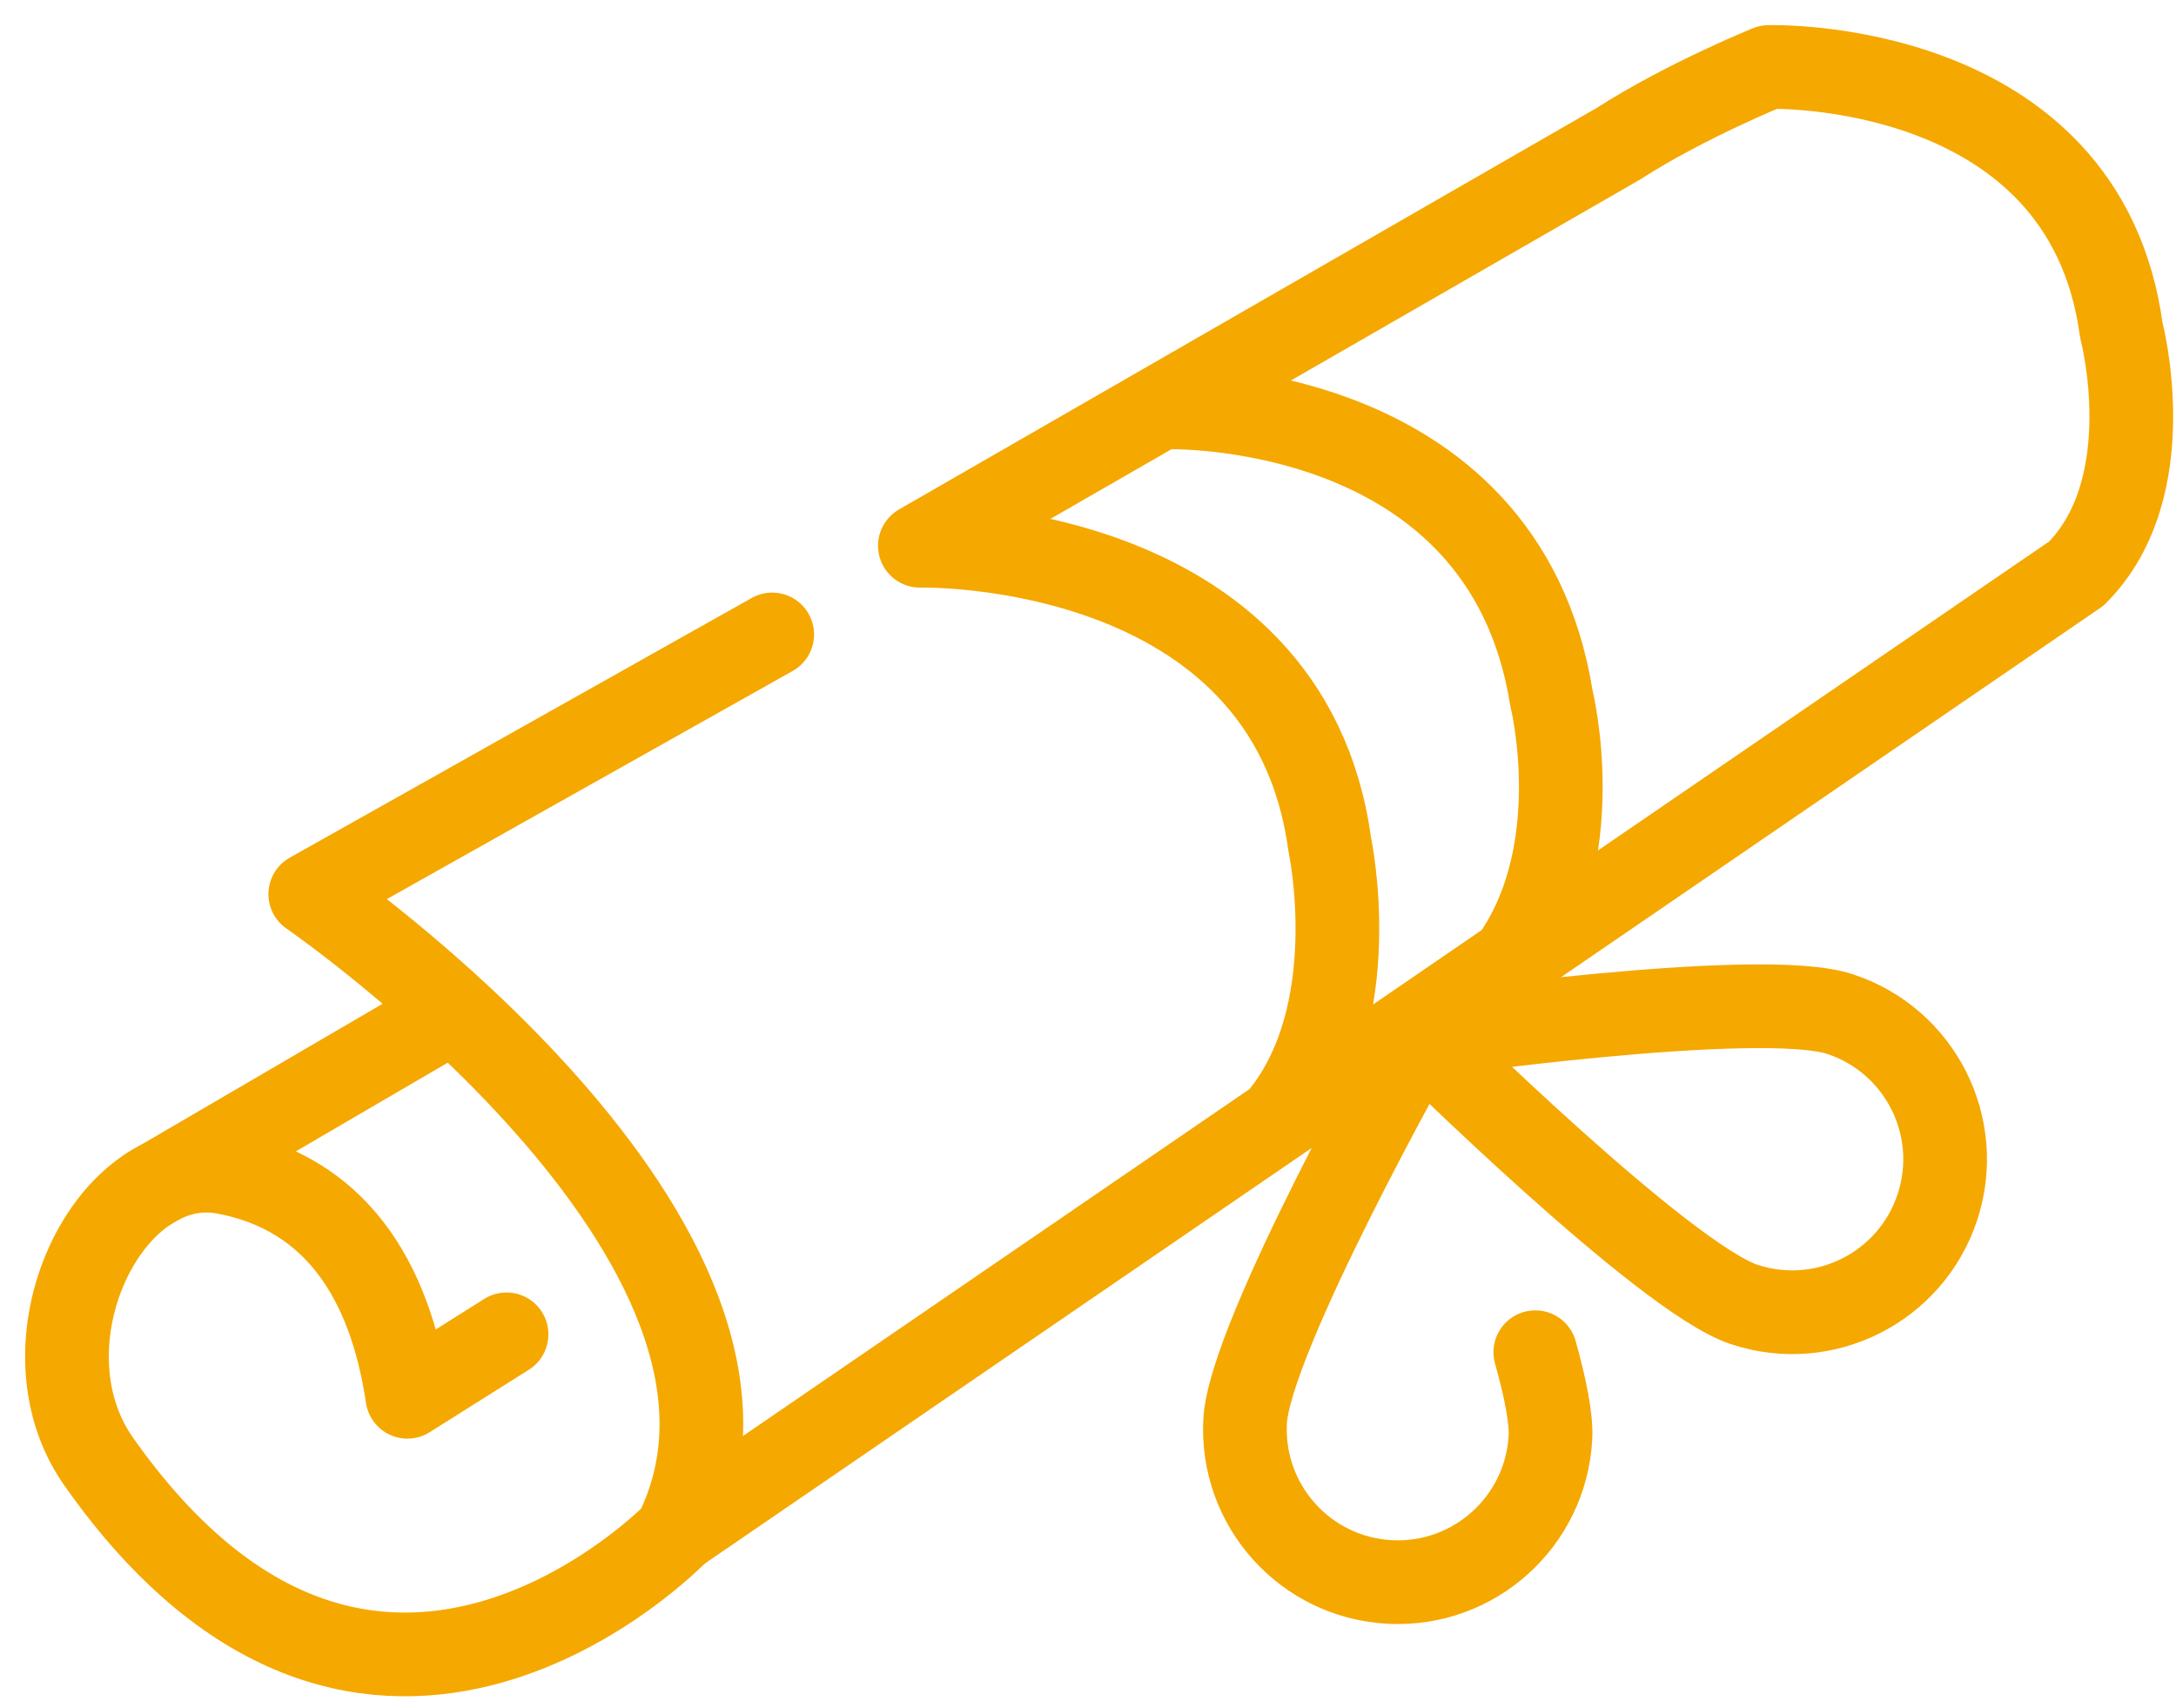
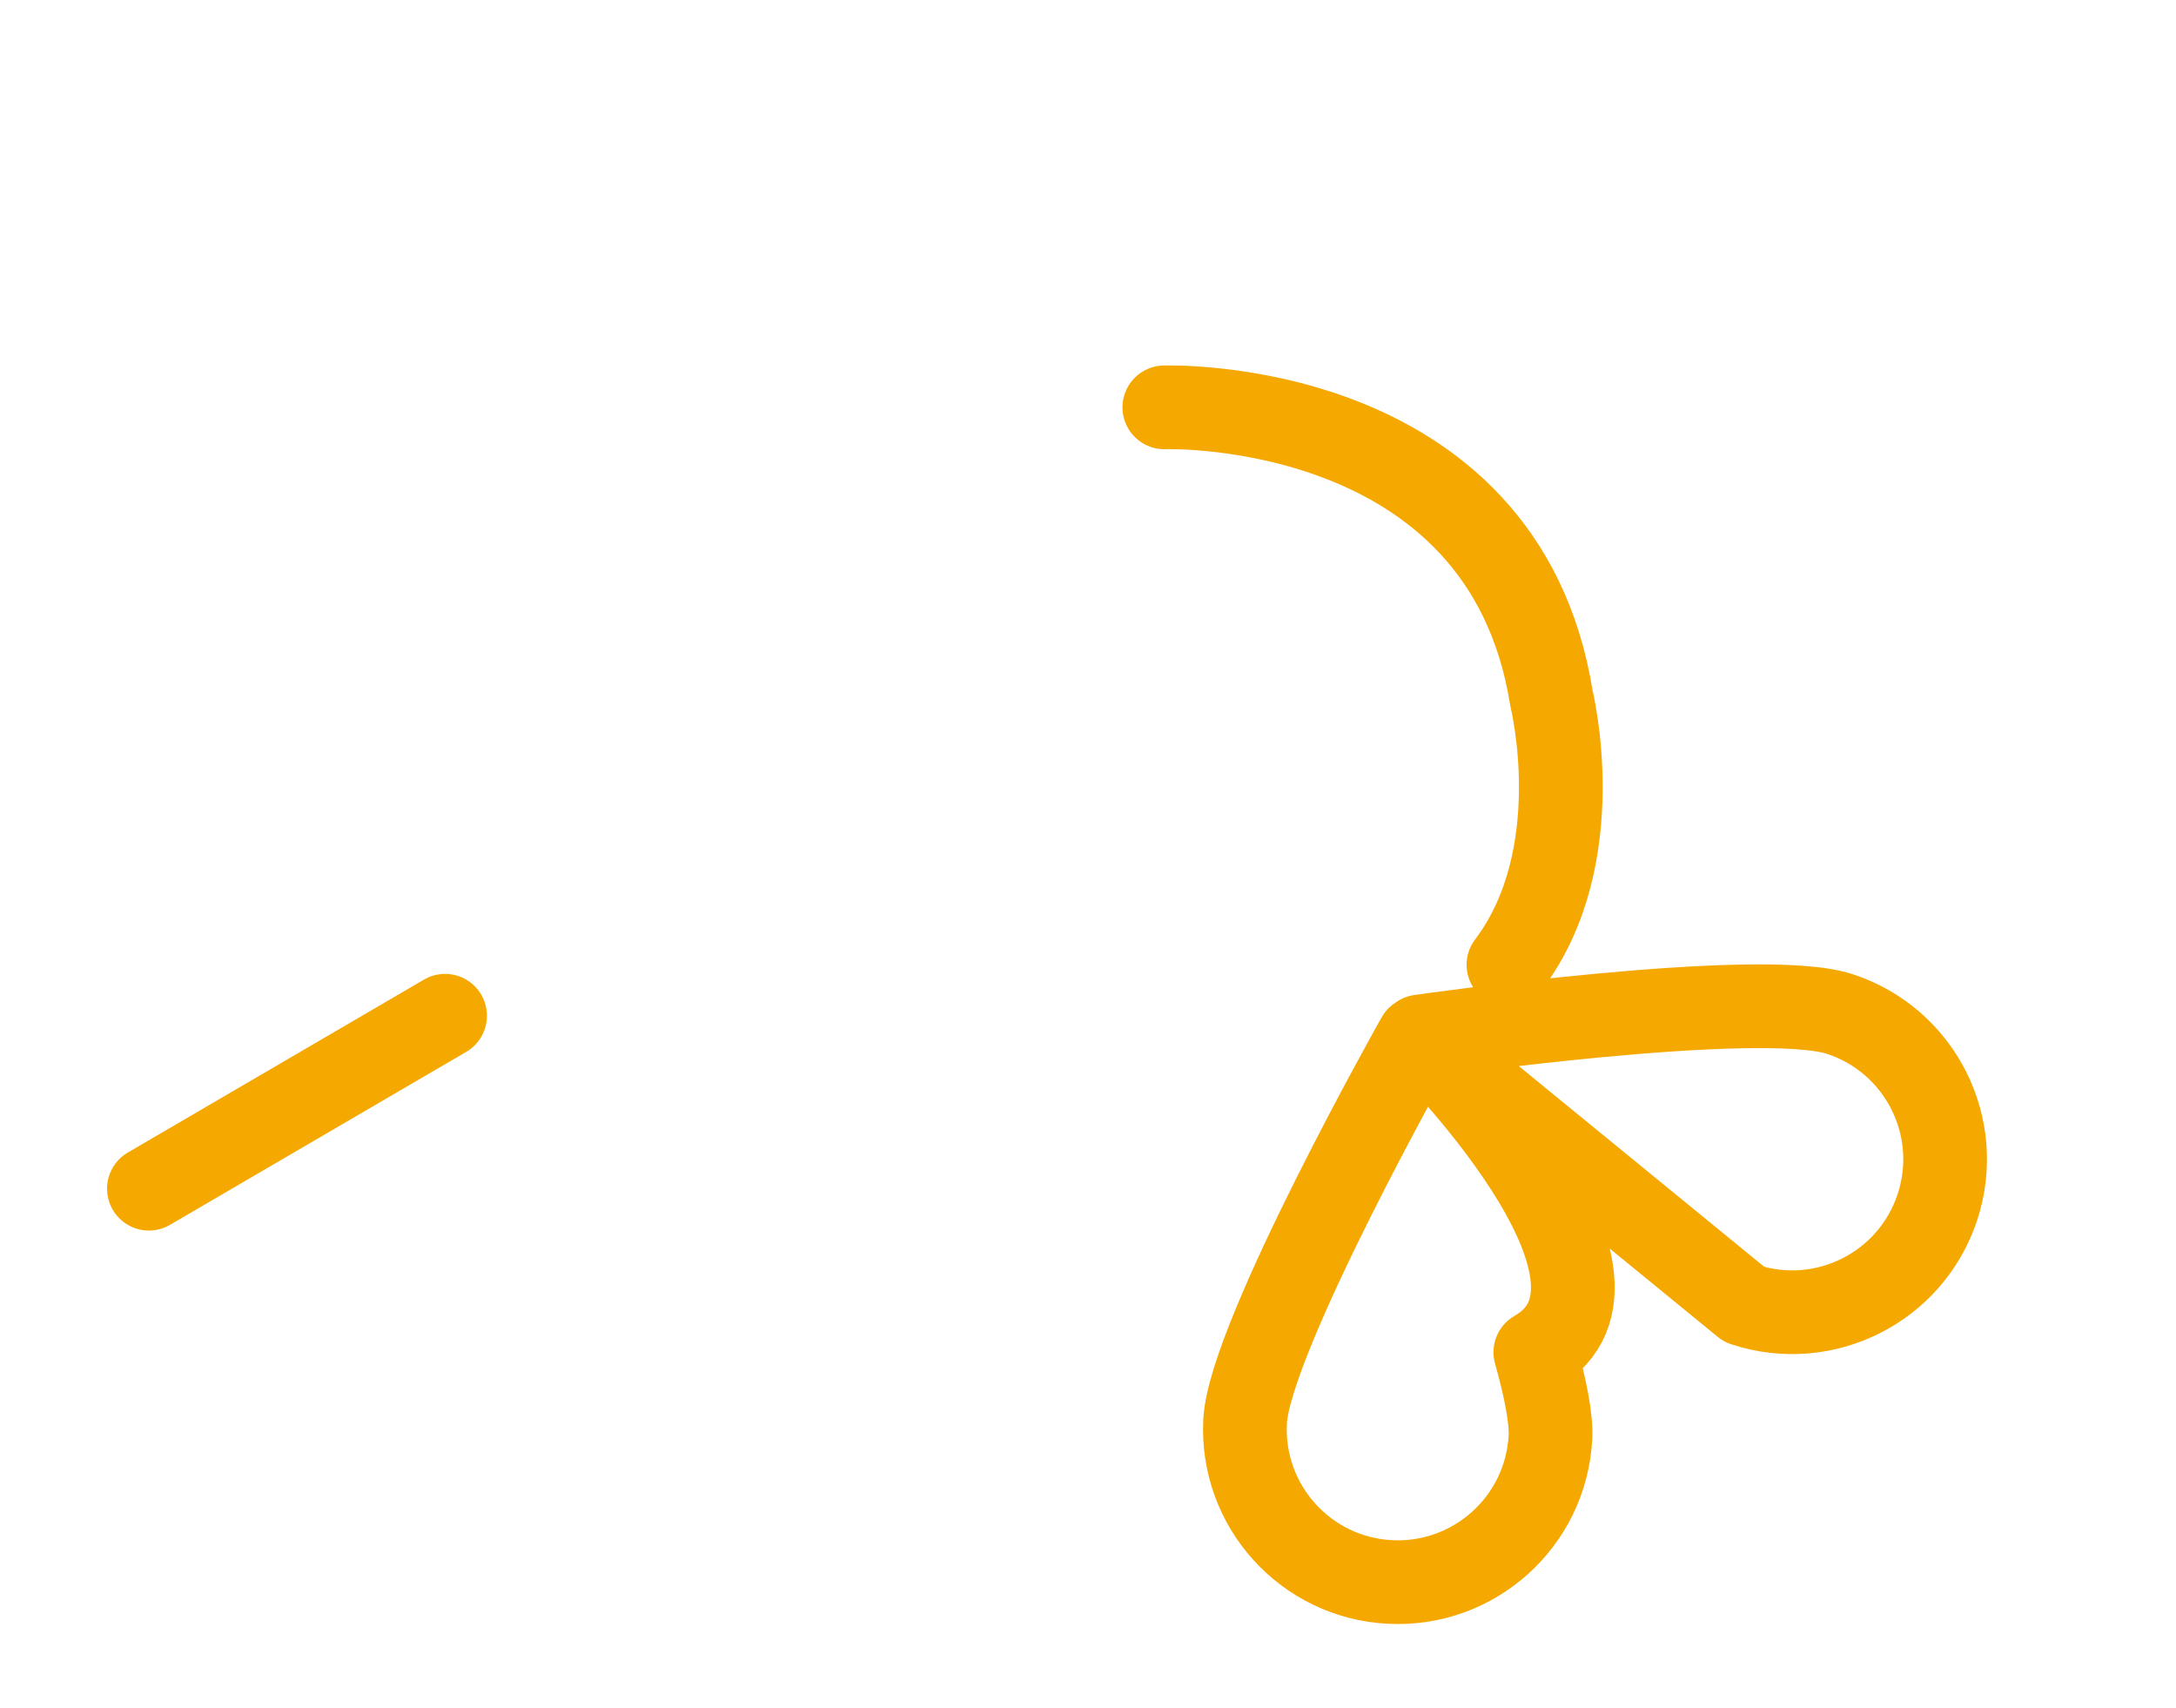
<svg xmlns="http://www.w3.org/2000/svg" width="65" height="51" viewBox="0 0 65 51">
  <g fill="none" fill-rule="evenodd" stroke="#F5A800" stroke-linecap="round" stroke-linejoin="round" stroke-width="2.5" transform="translate(2 2)">
-     <path d="M21.067,16.949 L7.268,24.705 C7.268,24.705 22.492,35.179 18.183,43.797 C18.183,43.797 9.085,53.213 0.948,41.653 C-1.525,38.14 1.235,32.359 4.716,33.015 C7.983,33.632 9.643,36.169 10.169,39.717 L13.131,37.852" />
-     <path d="M36.208,31.423 C38.82,28.316 37.72,23.215 37.72,23.215 C36.476,14.034 25.478,14.299 25.478,14.299 L46.333,2.299 C48.344,1.006 50.833,0.001 50.833,0.001 C50.833,0.001 60.265,-0.286 61.365,7.853 C61.365,7.853 62.61,12.545 60.025,15.129 L18.256,43.729" />
-     <path d="M43.059 26.814C45.517 23.564 44.343 18.85 44.343 18.85 42.905 9.816 32.78 10.166 32.78 10.166M40.361 28.997C40.361 28.997 35.323 37.931 35.193 40.45 35.062 42.97 36.996 45.117 39.516 45.248 42.036 45.379 44.182 43.442 44.314 40.924 44.342 40.361 44.161 39.454 43.862 38.386M50.104 36.961C47.708 36.17 40.419 28.956 40.419 28.956 40.419 28.956 50.57 27.497 52.966 28.288 55.363 29.078 56.663 31.66 55.872 34.055 55.081 36.452 52.497 37.751 50.104 36.961Z" />
+     <path d="M43.059 26.814C45.517 23.564 44.343 18.85 44.343 18.85 42.905 9.816 32.78 10.166 32.78 10.166M40.361 28.997C40.361 28.997 35.323 37.931 35.193 40.45 35.062 42.97 36.996 45.117 39.516 45.248 42.036 45.379 44.182 43.442 44.314 40.924 44.342 40.361 44.161 39.454 43.862 38.386C47.708 36.17 40.419 28.956 40.419 28.956 40.419 28.956 50.57 27.497 52.966 28.288 55.363 29.078 56.663 31.66 55.872 34.055 55.081 36.452 52.497 37.751 50.104 36.961Z" />
    <line x1="2.448" x2="11.295" y1="33.502" y2="28.337" />
  </g>
</svg>